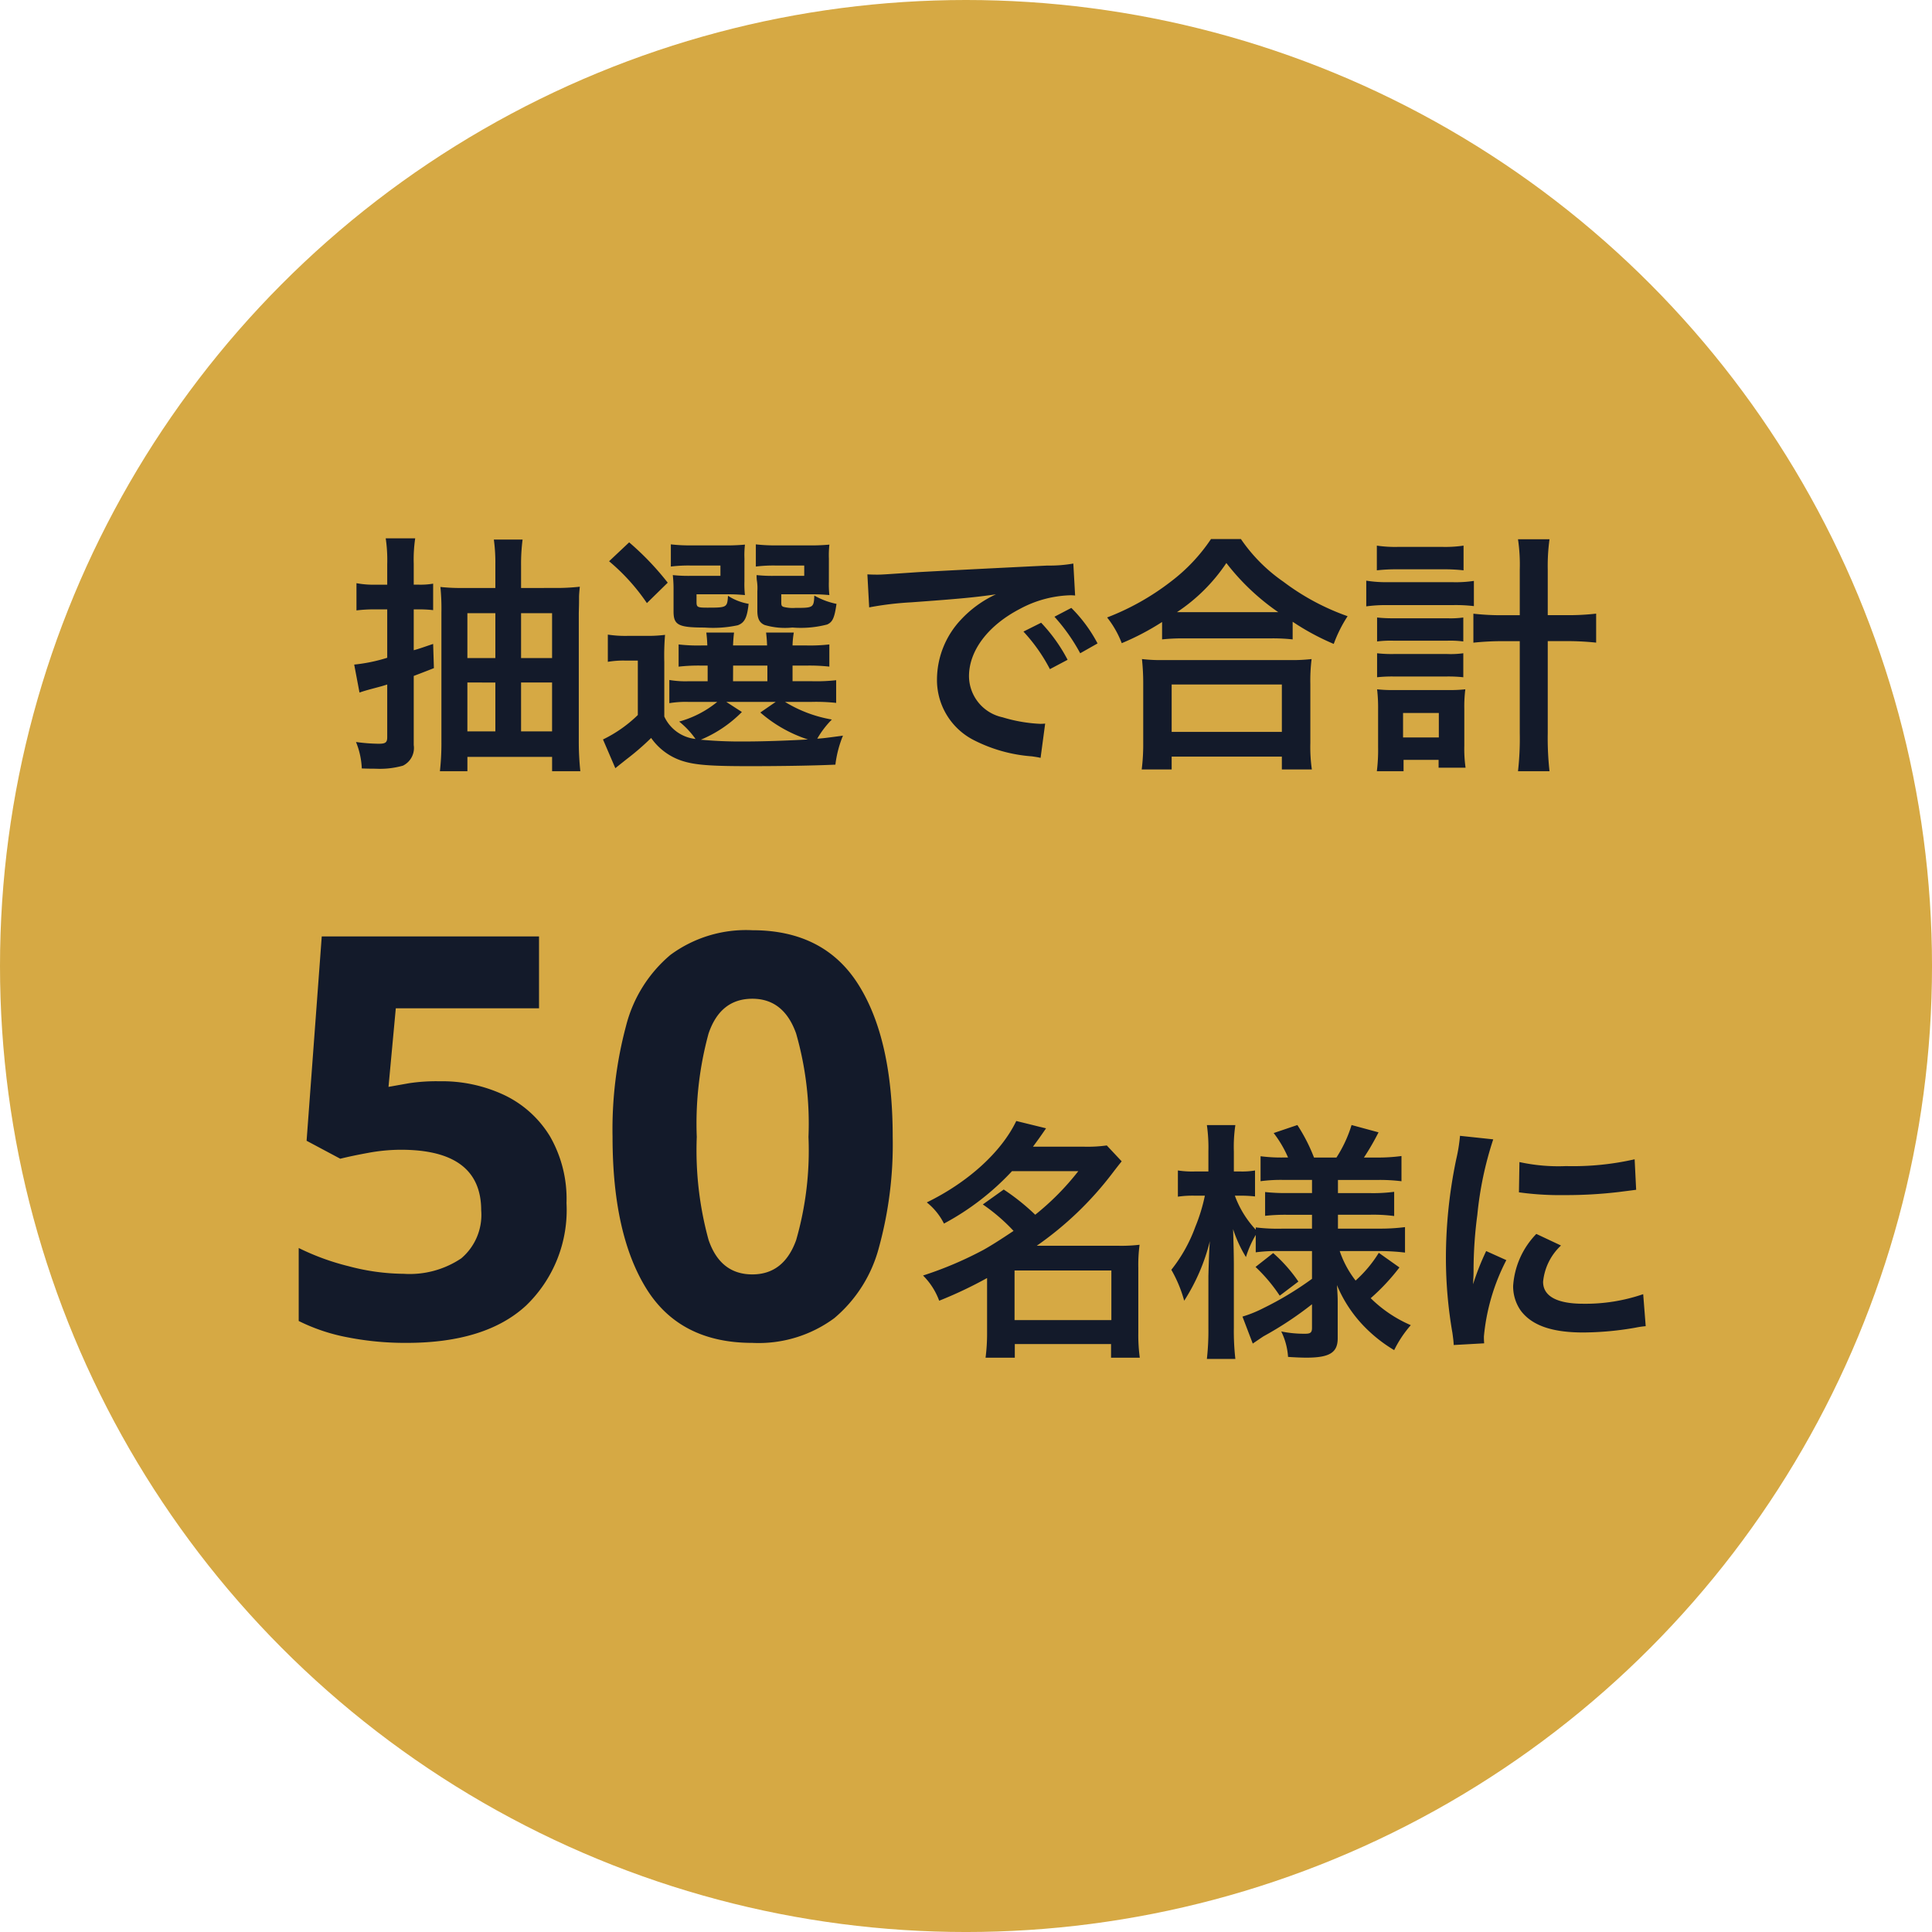
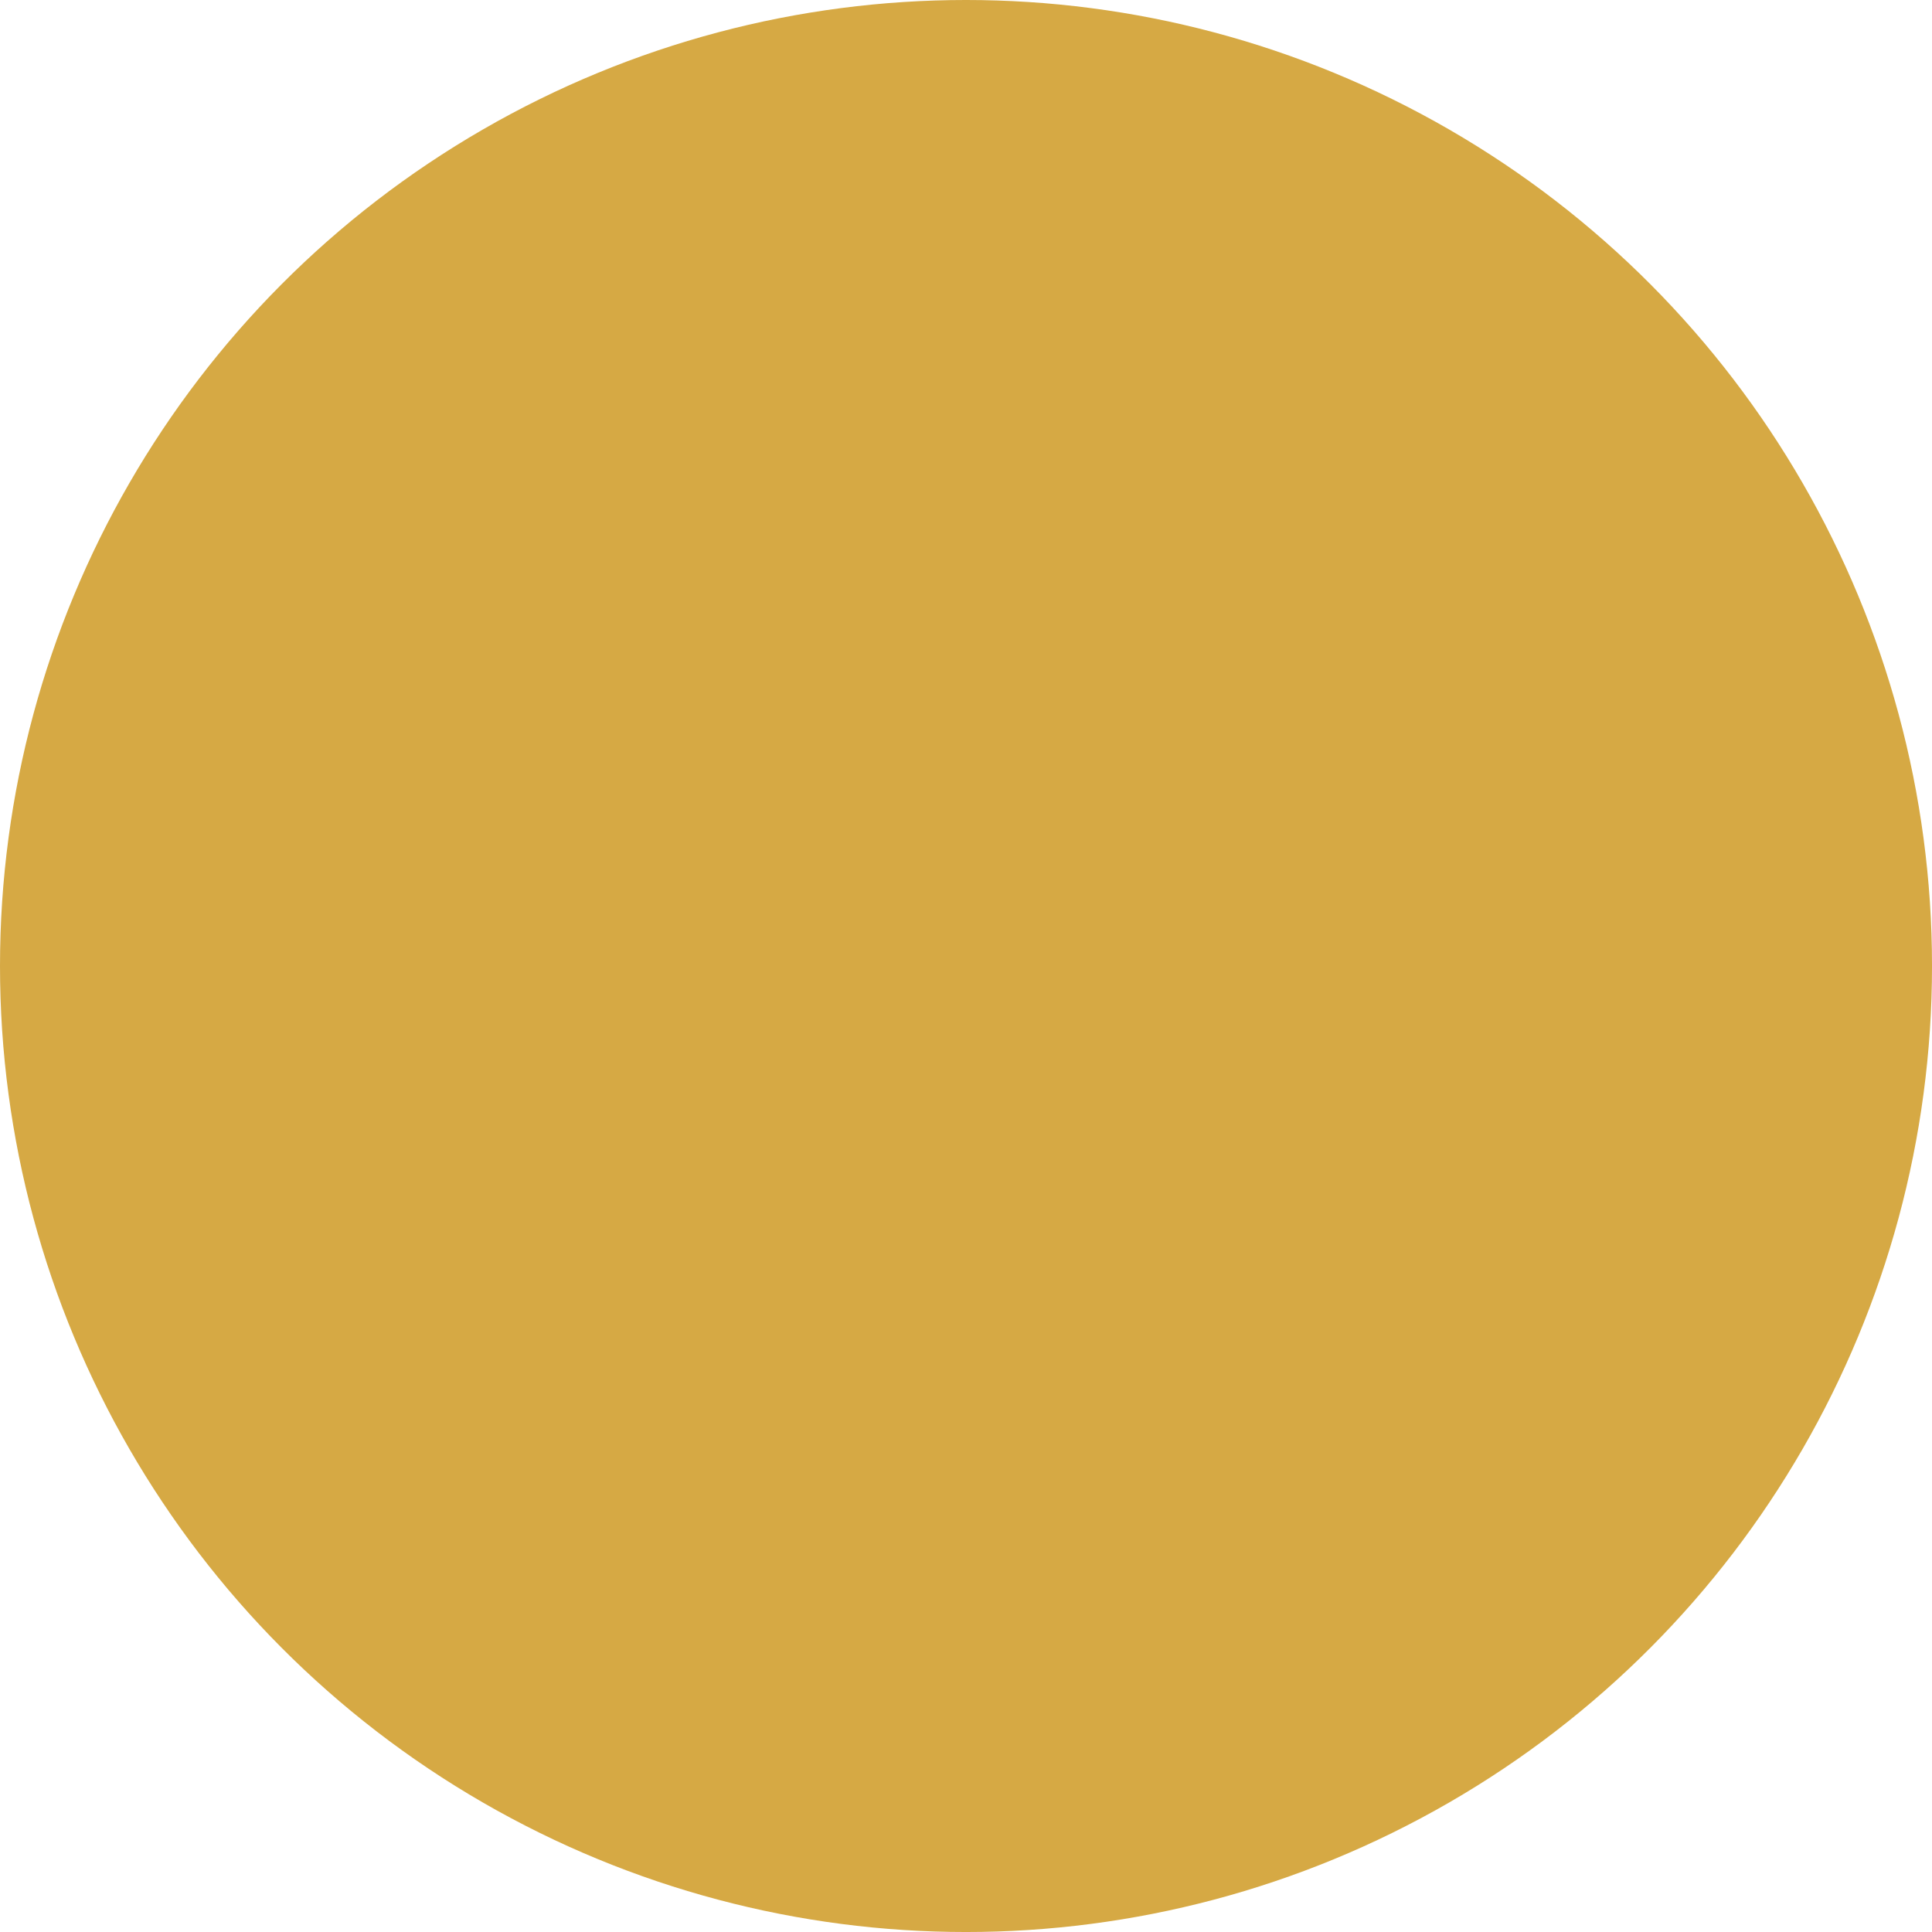
<svg xmlns="http://www.w3.org/2000/svg" id="グループ_2302" data-name="グループ 2302" width="168.621" height="168.621" viewBox="0 0 168.621 168.621">
  <circle id="楕円形_12" data-name="楕円形 12" cx="84.311" cy="84.311" r="84.311" fill="#d6a944" />
-   <path id="パス_2163" data-name="パス 2163" d="M-51.282-14.454h-1.056a8,8,0,0,1-1.628-.132v2.376A12.408,12.408,0,0,1-52.36-12.3h1.078v4.224a14.386,14.386,0,0,1-2.882.594l.462,2.442c.308-.11.616-.2,1.1-.33.748-.2.924-.242,1.32-.374v4.6c0,.462-.154.572-.726.572a15.149,15.149,0,0,1-2-.154,6.788,6.788,0,0,1,.506,2.31c.638.022.946.022,1.188.022a7.406,7.406,0,0,0,2.4-.264,1.718,1.718,0,0,0,.946-1.8V-6.49c1.056-.4,1.65-.638,1.76-.682l-.066-2.112c-.858.286-1.144.4-1.694.55V-12.3h.462a10.412,10.412,0,0,1,1.232.066v-2.31a6.582,6.582,0,0,1-1.232.088h-.462V-16.28A12.493,12.493,0,0,1-48.84-18.5h-2.574a12.763,12.763,0,0,1,.132,2.244Zm11.682.286v-1.958a16.54,16.54,0,0,1,.132-2.266h-2.508a14.766,14.766,0,0,1,.132,2.178v2.046h-2.728a16.919,16.919,0,0,1-2.068-.088,18.877,18.877,0,0,1,.088,2.222V-.748a21.732,21.732,0,0,1-.132,2.574h2.4V.572h7.392V1.826h2.464A24.88,24.88,0,0,1-34.562-.9V-11.968c.022-.88.022-.88.022-1.386,0-.22.022-.462.066-.924a18.706,18.706,0,0,1-2.134.11Zm0,12.518V-5.918h2.706V-1.65Zm0-6.4v-3.916h2.706v3.916Zm-2.244-3.916v3.916h-2.442v-3.916Zm0,6.05V-1.65h-2.442V-5.918ZM-27.1-7.7a21.614,21.614,0,0,1,.066-2.376,11.826,11.826,0,0,1-1.65.088h-1.584a9.989,9.989,0,0,1-1.76-.11v2.376a8.163,8.163,0,0,1,1.474-.11h1.144V-3.08A11.559,11.559,0,0,1-32.45-.946l1.078,2.508c.374-.308.55-.44.99-.792a22.384,22.384,0,0,0,2.134-1.848,5.3,5.3,0,0,0,2.706,2c1.1.352,2.376.462,5.808.462,2.816,0,5.632-.044,7.568-.132a9.688,9.688,0,0,1,.66-2.53c-1.65.22-1.65.22-2.244.264a8.037,8.037,0,0,1,1.276-1.672,11.536,11.536,0,0,1-4.092-1.54h2.354a16.152,16.152,0,0,1,2.112.088v-1.98a15.513,15.513,0,0,1-2.112.088h-1.694V-7.392h1.144a15.591,15.591,0,0,1,2.068.088V-9.24a14.793,14.793,0,0,1-2.046.088h-1.166a7.433,7.433,0,0,1,.11-1.122h-2.42c.044.374.066.594.088,1.122H-21.1c.022-.484.044-.77.088-1.122h-2.42c.044.374.066.594.088,1.122H-23.8A14.386,14.386,0,0,1-25.85-9.24V-7.3A15,15,0,0,1-23.8-7.392h.484v1.364h-1.65a8.369,8.369,0,0,1-1.694-.11v2.024a8.776,8.776,0,0,1,1.694-.11h2.486a9.015,9.015,0,0,1-3.322,1.716A7.35,7.35,0,0,1-24.376-.99,3.4,3.4,0,0,1-27.1-2.948Zm5.412,3.476h4.312l-1.342.924A11.941,11.941,0,0,0-14.564-.946c-2,.11-3.938.176-5.544.176a37.62,37.62,0,0,1-3.806-.154,10.94,10.94,0,0,0,3.586-2.42Zm.594-3.168h2.992v1.364H-21.1Zm.99-9.35a7.886,7.886,0,0,1,.044-1.21A17.613,17.613,0,0,1-22-17.886h-2.728a14.088,14.088,0,0,1-1.8-.088v1.936a12.484,12.484,0,0,1,1.782-.088H-22.2v.9h-2.618a12.786,12.786,0,0,1-1.54-.066,10.551,10.551,0,0,1,.066,1.3v1.87c0,1.188.418,1.408,2.706,1.408a10.237,10.237,0,0,0,2.9-.2c.594-.22.814-.66.946-1.87a4.837,4.837,0,0,1-1.8-.7c-.066,1.012-.088,1.034-1.8,1.034-.88,0-.946-.044-.946-.506v-.66h2.816c.528,0,.858.022,1.408.066a8.707,8.707,0,0,1-.044-1.188Zm7.37,0a8.216,8.216,0,0,1,.044-1.21,17.613,17.613,0,0,1-1.936.066h-2.684a14.31,14.31,0,0,1-1.8-.088v1.936a12.484,12.484,0,0,1,1.782-.088h2.442v.9h-2.64a12.613,12.613,0,0,1-1.518-.066,3.407,3.407,0,0,0,.022.462,4.064,4.064,0,0,1,.044.946v1.694c0,.682.176,1.056.638,1.254a6.276,6.276,0,0,0,2.42.22,9.081,9.081,0,0,0,3.036-.264c.484-.22.638-.594.814-1.8a6.546,6.546,0,0,1-1.936-.726c-.044,1.056-.088,1.078-1.672,1.078a3.269,3.269,0,0,1-1.012-.088c-.176-.066-.2-.132-.2-.44v-.66H-14.1c.528,0,.858.022,1.408.066a8.879,8.879,0,0,1-.044-1.188Zm-19.184.242a17.663,17.663,0,0,1,3.3,3.652L-26.8-14.63a24.532,24.532,0,0,0-3.366-3.52Zm22.7,4.026a27.611,27.611,0,0,1,3.652-.44c4.268-.308,5.632-.44,7.414-.7A9.728,9.728,0,0,0-1.21-11.4,7.661,7.661,0,0,0-3.3-6.226,5.886,5.886,0,0,0-.154-.924,13.235,13.235,0,0,0,4.994.528c.418.066.462.066.748.132l.4-2.992c-.22.022-.418.022-.44.022A13.351,13.351,0,0,1,2.42-2.882,3.694,3.694,0,0,1-.506-6.468c0-2.222,1.65-4.422,4.444-5.874A9.839,9.839,0,0,1,8.294-13.53a3.406,3.406,0,0,1,.462.022L8.6-16.3a11.853,11.853,0,0,1-2.266.176c-5.874.286-9.636.484-11.242.572-3.234.22-3.234.22-3.63.22-.11,0-.352,0-.836-.022ZM4.246-10.362a14.848,14.848,0,0,1,2.31,3.278L8.1-7.9a14.257,14.257,0,0,0-2.31-3.234Zm6.468,1.034a12.723,12.723,0,0,0-2.288-3.1l-1.474.77A16.209,16.209,0,0,1,9.2-8.47Zm5.632-.352a16.565,16.565,0,0,1,1.892-.088h7.524a16.015,16.015,0,0,1,1.98.088v-1.54a21.382,21.382,0,0,0,3.586,1.936,11.845,11.845,0,0,1,1.21-2.42,20.686,20.686,0,0,1-5.61-3.014,14.374,14.374,0,0,1-3.7-3.718H20.614a15.364,15.364,0,0,1-3.454,3.674,21.981,21.981,0,0,1-5.61,3.168A8.52,8.52,0,0,1,12.826-9.35a22.4,22.4,0,0,0,3.52-1.848Zm1.914-2.376h-.616a15.4,15.4,0,0,0,4.312-4.29,20.1,20.1,0,0,0,4.532,4.29H18.26ZM17.182,1.672V.55H26.8V1.672h2.618a13.744,13.744,0,0,1-.132-2.31V-5.786a15,15,0,0,1,.11-2.178,14.431,14.431,0,0,1-1.914.088h-11a13.855,13.855,0,0,1-1.892-.088,19.862,19.862,0,0,1,.11,2.178V-.66a17.591,17.591,0,0,1-.132,2.332Zm0-7.414H26.8v4.136H17.182Zm30.382-6.05H46.178a21.044,21.044,0,0,1-2.662-.132v2.53A24.6,24.6,0,0,1,46.2-9.526h1.364V-1.5a25.04,25.04,0,0,1-.154,3.322h2.75A26.157,26.157,0,0,1,50.006-1.5v-8.03h1.54a24.6,24.6,0,0,1,2.684.132v-2.53a21.044,21.044,0,0,1-2.662.132H50.006v-3.982a16.979,16.979,0,0,1,.154-2.64H47.41a14.9,14.9,0,0,1,.154,2.64ZM35.09-15.708a15.372,15.372,0,0,1,1.892-.088h3.806a15.216,15.216,0,0,1,1.87.088v-2.156a10.9,10.9,0,0,1-1.87.11H36.982a10.87,10.87,0,0,1-1.892-.11Zm-.924,3.146a12.278,12.278,0,0,1,1.848-.11H41.69a13.292,13.292,0,0,1,1.87.088v-2.2a10.745,10.745,0,0,1-1.87.11H36.036a10.917,10.917,0,0,1-1.87-.132ZM35.112-9.5a9.174,9.174,0,0,1,1.452-.066h4.664a8.727,8.727,0,0,1,1.408.066v-2.09a8.176,8.176,0,0,1-1.408.066H36.564a12.37,12.37,0,0,1-1.452-.066Zm0,3.124a12.21,12.21,0,0,1,1.43-.066h4.642a12.114,12.114,0,0,1,1.452.066V-8.47a8.176,8.176,0,0,1-1.408.066H36.564a11.144,11.144,0,0,1-1.452-.066ZM37.422.836H40.48v.682h2.354A11.629,11.629,0,0,1,42.724-.4V-3.63a11.9,11.9,0,0,1,.088-1.694,11.953,11.953,0,0,1-1.43.066h-4.73a12.536,12.536,0,0,1-1.54-.066A13.738,13.738,0,0,1,35.2-3.608V-.286a14.942,14.942,0,0,1-.11,2.112h2.332Zm-.044-4.092H40.5v2.134H37.378Z" transform="translate(85.078 65.485)" fill="#131a2a" />
-   <path id="パス_2162" data-name="パス 2162" d="M-46.328-22.344a12.748,12.748,0,0,1,5.684,1.225A9.383,9.383,0,0,1-36.7-17.542a10.948,10.948,0,0,1,1.446,5.831,11.572,11.572,0,0,1-3.528,8.942Q-42.31.49-49.219.49A26.081,26.081,0,0,1-54.389,0a16.342,16.342,0,0,1-4.238-1.421v-6.37A21.305,21.305,0,0,0-54.266-6.2a19.145,19.145,0,0,0,4.8.661,8.069,8.069,0,0,0,5.023-1.347A4.967,4.967,0,0,0-42.7-11.074q0-5.292-7.007-5.292a15.755,15.755,0,0,0-2.842.269q-1.47.269-2.45.515l-2.94-1.568,1.323-17.836h18.963v6.272h-12.5l-.637,6.86L-49-22.172A16,16,0,0,1-46.328-22.344Zm39.543,4.851a34,34,0,0,1-1.2,9.653,12.054,12.054,0,0,1-3.9,6.174A11.117,11.117,0,0,1-19.035.49q-6.321,0-9.261-4.753t-2.94-13.23A34.934,34.934,0,0,1-30.06-27.17a11.926,11.926,0,0,1,3.871-6.2,11.117,11.117,0,0,1,7.154-2.156q6.272,0,9.261,4.753T-6.785-17.493Zm-17.1,0A29.569,29.569,0,0,0-22.857-8.5q1.029,3.013,3.822,3.013,2.744,0,3.822-2.989a28.267,28.267,0,0,0,1.078-9.016,28.544,28.544,0,0,0-1.078-9.016q-1.078-3.038-3.822-3.038-2.793,0-3.822,3.038A29.822,29.822,0,0,0-23.886-17.493Zm24.964,5.9a16.108,16.108,0,0,1,2.684,2.31c-1.188.792-1.914,1.254-2.618,1.65A32.013,32.013,0,0,1-4.136-5.39a6.062,6.062,0,0,1,1.408,2.2,36.507,36.507,0,0,0,4.18-1.98V-.4A16.549,16.549,0,0,1,1.32,1.782H3.872V.594h8.4V1.782h2.508A14.765,14.765,0,0,1,14.652-.4V-6.05a13.3,13.3,0,0,1,.11-2.024,13.542,13.542,0,0,1-1.848.088H5.786a29.313,29.313,0,0,0,6.622-6.358c.506-.66.528-.682.792-1.012l-1.3-1.386a12.087,12.087,0,0,1-1.936.11H5.456c.374-.506.572-.77,1.144-1.606L4-18.876c-1.3,2.706-4.2,5.346-7.81,7.106a5.5,5.5,0,0,1,1.5,1.848A22.813,22.813,0,0,0,3.63-14.5H9.416a22.858,22.858,0,0,1-3.762,3.806,19.139,19.139,0,0,0-2.75-2.2ZM3.85-5.83H12.3V-1.5H3.85ZM29.81-7.524V-5.1A28.249,28.249,0,0,1,25.542-2.53a10.617,10.617,0,0,1-1.8.726L24.64.55c.33-.22.77-.528.946-.638A30.56,30.56,0,0,0,29.81-2.882V-.814c0,.4-.132.506-.594.506a9.873,9.873,0,0,1-2.09-.2,5.874,5.874,0,0,1,.594,2.222c.638.044,1.254.066,1.584.066,2.046,0,2.75-.44,2.75-1.694V-2.97c0-.418,0-.594-.066-1.584A11.535,11.535,0,0,0,34.342-.968a12.712,12.712,0,0,0,2.64,2.09,9.893,9.893,0,0,1,1.452-2.178,11.383,11.383,0,0,1-3.5-2.354,18.426,18.426,0,0,0,2.508-2.684L35.64-7.37a10.992,10.992,0,0,1-2.024,2.42A8.7,8.7,0,0,1,32.23-7.524h3.41a19.112,19.112,0,0,1,2.288.132V-9.614a17.116,17.116,0,0,1-2.288.132H32.076v-1.21h2.706a13.9,13.9,0,0,1,2.2.11v-2.112a14.245,14.245,0,0,1-2.2.11H32.076v-1.144h3.366a15.181,15.181,0,0,1,2.178.11v-2.2a15.52,15.52,0,0,1-2.2.132H34.342a21.611,21.611,0,0,0,1.276-2.2l-2.354-.638a11.236,11.236,0,0,1-1.32,2.838H29.986a15.081,15.081,0,0,0-1.452-2.838l-2.068.7a9.847,9.847,0,0,1,1.254,2.134h-.308a14.245,14.245,0,0,1-2.09-.11v2.178a13.361,13.361,0,0,1,2.09-.11h2.4v1.144H27.742a16.124,16.124,0,0,1-2.024-.088V-10.6a16.023,16.023,0,0,1,2.068-.088H29.81v1.21H27.148a15.622,15.622,0,0,1-2.244-.11v.2a8.7,8.7,0,0,1-1.826-2.97h.484a11.2,11.2,0,0,1,1.276.066v-2.266a6.537,6.537,0,0,1-1.254.088H22.99v-1.76a12.72,12.72,0,0,1,.132-2.288H20.636a13.837,13.837,0,0,1,.132,2.288v1.76H19.58a8.28,8.28,0,0,1-1.474-.088v2.288a8.766,8.766,0,0,1,1.474-.088h.88a15.217,15.217,0,0,1-.836,2.728,13.322,13.322,0,0,1-2.09,3.74A11.517,11.517,0,0,1,18.656-3.19,17.247,17.247,0,0,0,20.9-8.4c-.044.374-.088,1.408-.132,3.058V-.792a22.177,22.177,0,0,1-.132,2.684h2.486A21.434,21.434,0,0,1,22.99-.792V-6.38c0-.638-.022-1.716-.066-3.058A11.313,11.313,0,0,0,24.046-7,8.97,8.97,0,0,1,24.9-8.932v1.518a13.654,13.654,0,0,1,2.024-.11ZM24.882-6.138A14.211,14.211,0,0,1,26.994-3.63l1.628-1.232a13.127,13.127,0,0,0-2.2-2.486ZM44.836.528c-.022-.286-.022-.462-.022-.594a18.061,18.061,0,0,1,1.958-6.666l-1.76-.792a22.437,22.437,0,0,0-1.144,2.9c.022-.55.044-.726.044-1.21a36.732,36.732,0,0,1,.33-4.862,30.331,30.331,0,0,1,1.386-6.578l-2.9-.308a14.4,14.4,0,0,1-.33,2.046,42.235,42.235,0,0,0-.9,8.6,38.374,38.374,0,0,0,.572,6.578c.066.506.088.638.11,1.034ZM47.872-12.65a26.116,26.116,0,0,0,3.96.242,39.407,39.407,0,0,0,4.708-.264c1.056-.132,1.386-.176,1.562-.2l-.132-2.662a24.26,24.26,0,0,1-5.984.594,15.863,15.863,0,0,1-4.07-.352ZM49.39-9.02a7.187,7.187,0,0,0-2.024,4.532,3.685,3.685,0,0,0,.66,2.156c.968,1.3,2.728,1.914,5.456,1.914a27.13,27.13,0,0,0,4.554-.418,7.352,7.352,0,0,1,.9-.132l-.22-2.794a15.461,15.461,0,0,1-5.236.836c-2.288,0-3.5-.66-3.5-1.914a4.977,4.977,0,0,1,1.562-3.168Z" transform="translate(84.698 116.714)" fill="#131a2a" />
</svg>